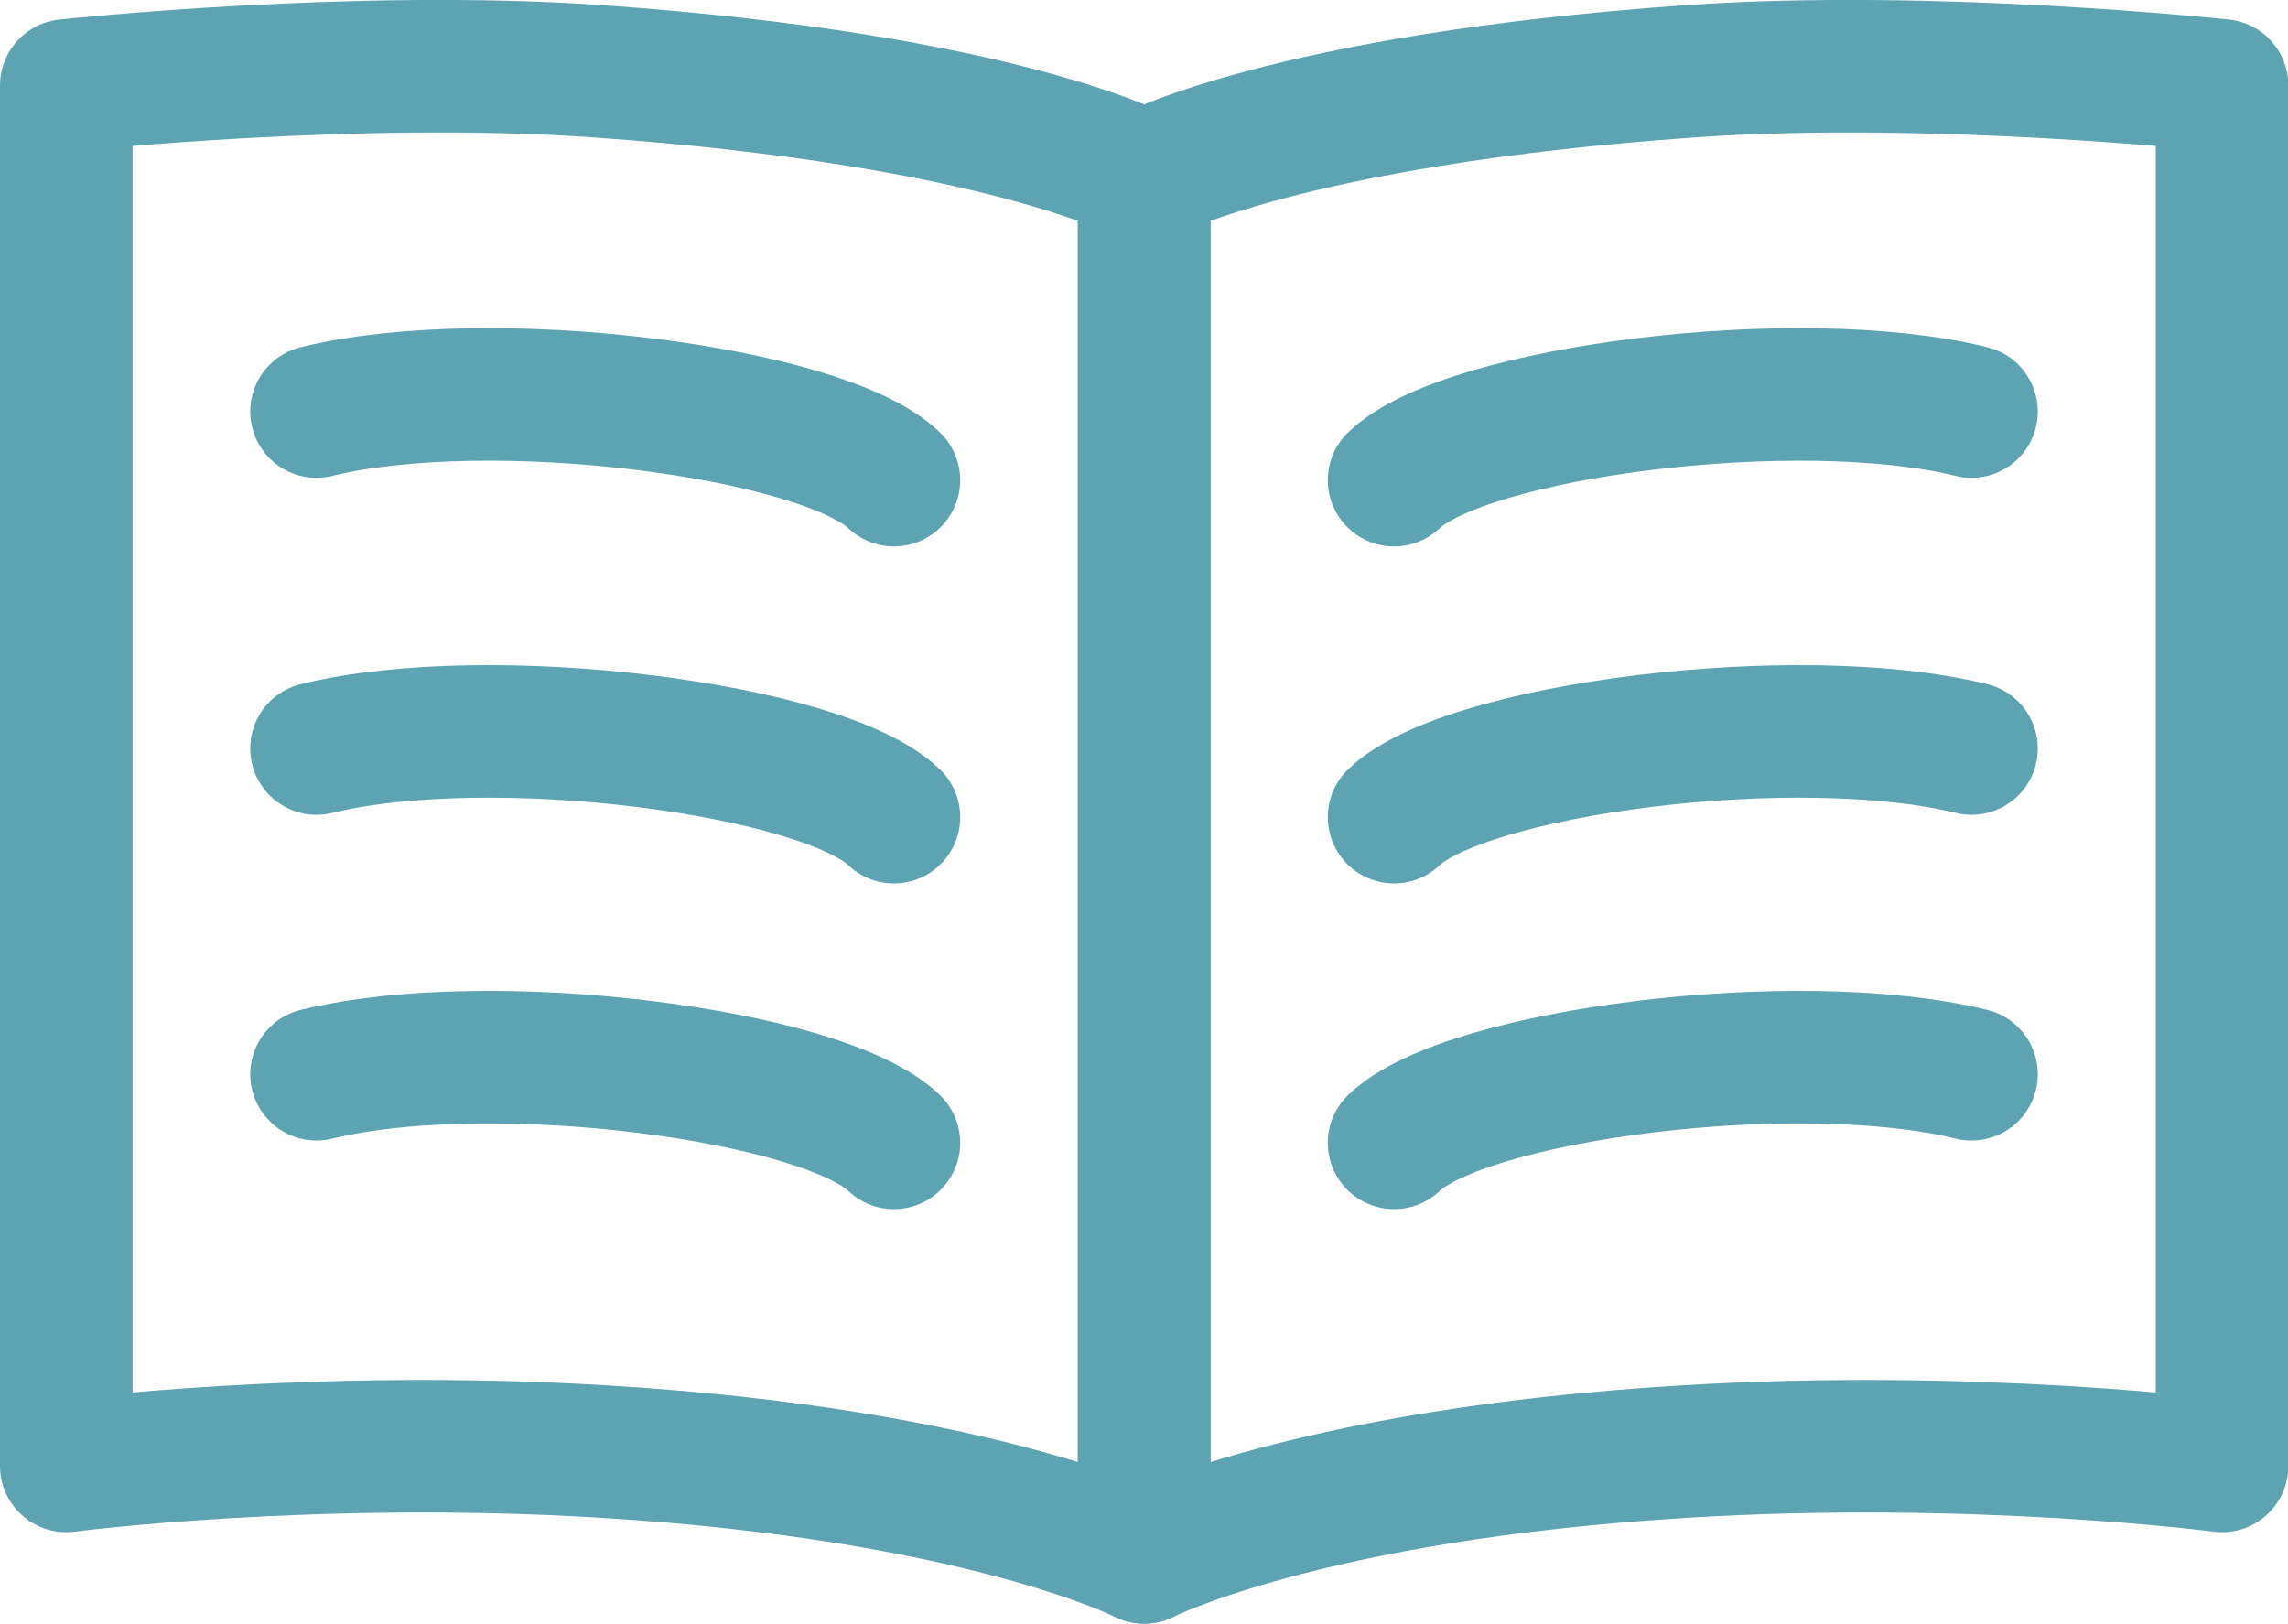
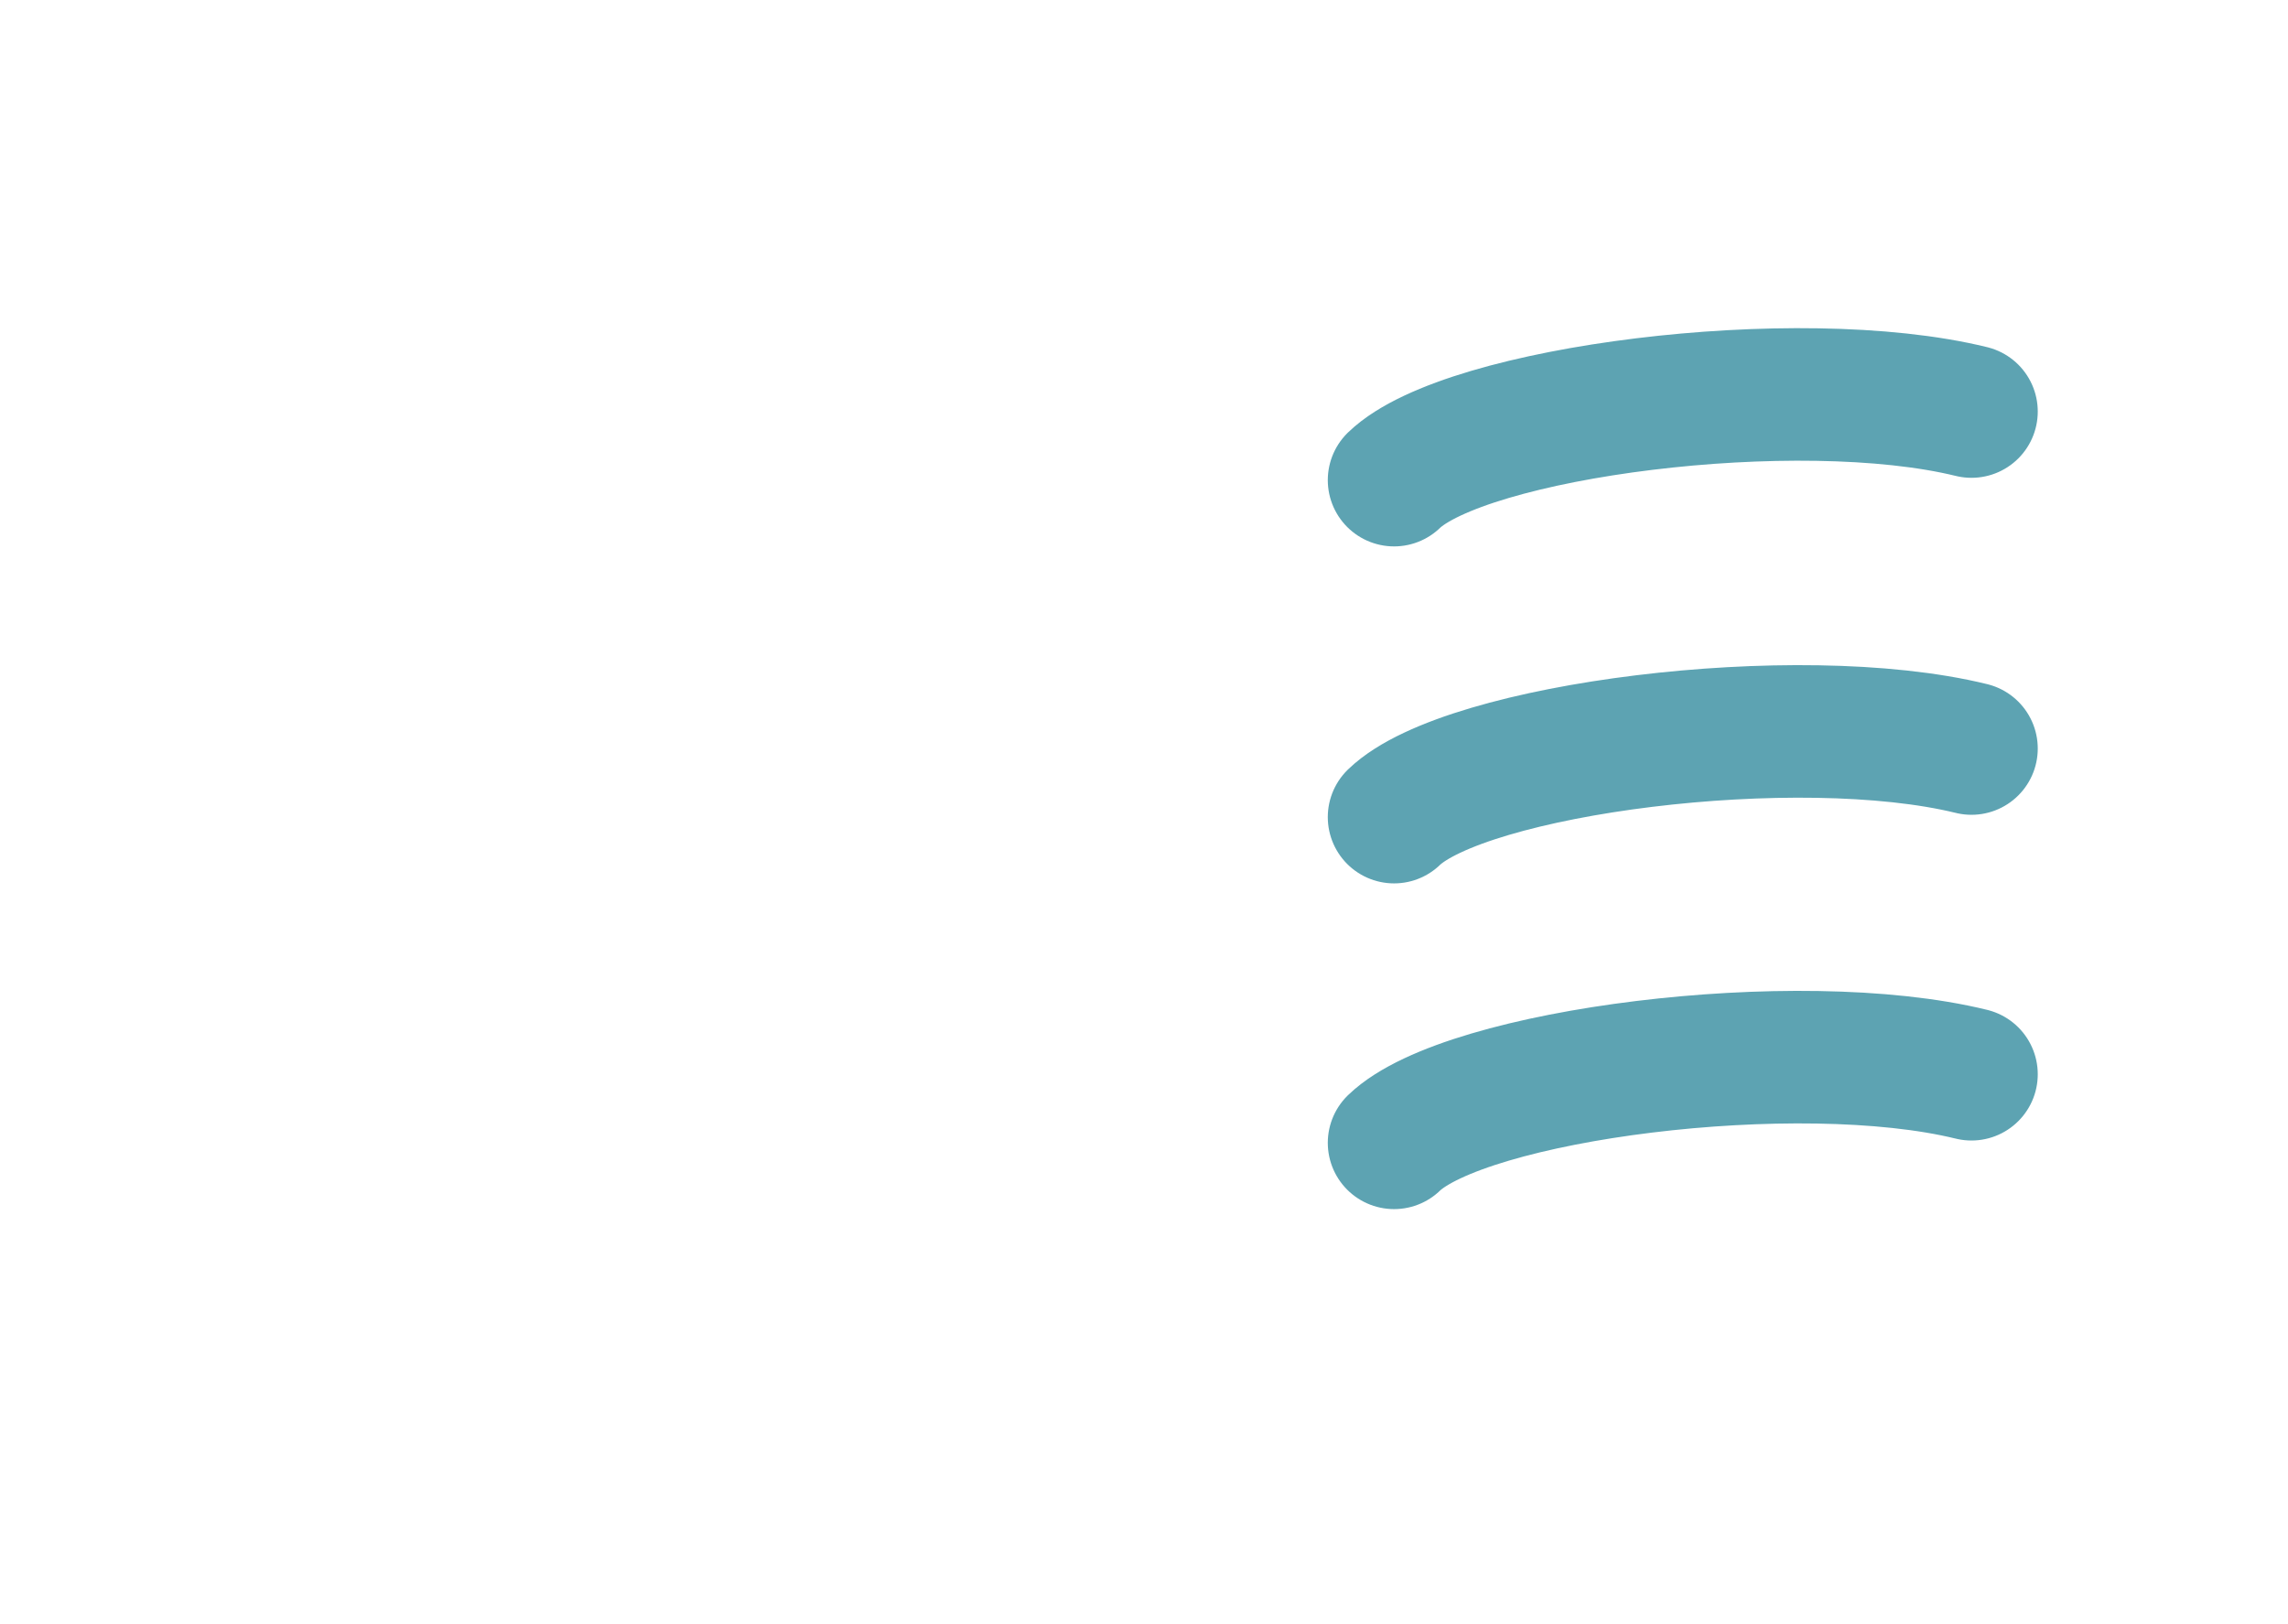
<svg xmlns="http://www.w3.org/2000/svg" id="_レイヤー_2" data-name="レイヤー 2" viewBox="0 0 69.03 49">
  <defs>
    <style>.cls-1{fill:none;stroke:#5da3b2;stroke-linecap:round;stroke-linejoin:round;stroke-width:4px}</style>
  </defs>
  <g id="_レイヤー_2のコピー" data-name="レイヤー 2のコピー">
-     <path class="cls-1" d="M34.52 47s-4.92-2.5-16.26-3.19C9.43 43.27 2 44.24 2 44.24V2.58s8.74-.94 16.01-.43c12.28.86 16.51 3.19 16.51 3.19V47Z" />
-     <path class="cls-1" d="M9.55 12.42c5.26-1.29 15.27 0 17.42 2.07M9.55 22.59c5.26-1.29 15.27 0 17.42 2.07M9.55 32.42c5.26-1.29 15.27 0 17.42 2.07M34.52 47s4.92-2.5 16.26-3.19c8.83-.54 16.26.43 16.26.43V2.58s-8.74-.94-16.01-.43c-12.28.86-16.51 3.19-16.51 3.19V47Z" />
    <path class="cls-1" d="M59.48 12.42c-5.26-1.29-15.27 0-17.42 2.07M59.48 22.59c-5.26-1.29-15.27 0-17.42 2.07M59.48 32.42c-5.26-1.29-15.27 0-17.42 2.07" />
  </g>
</svg>